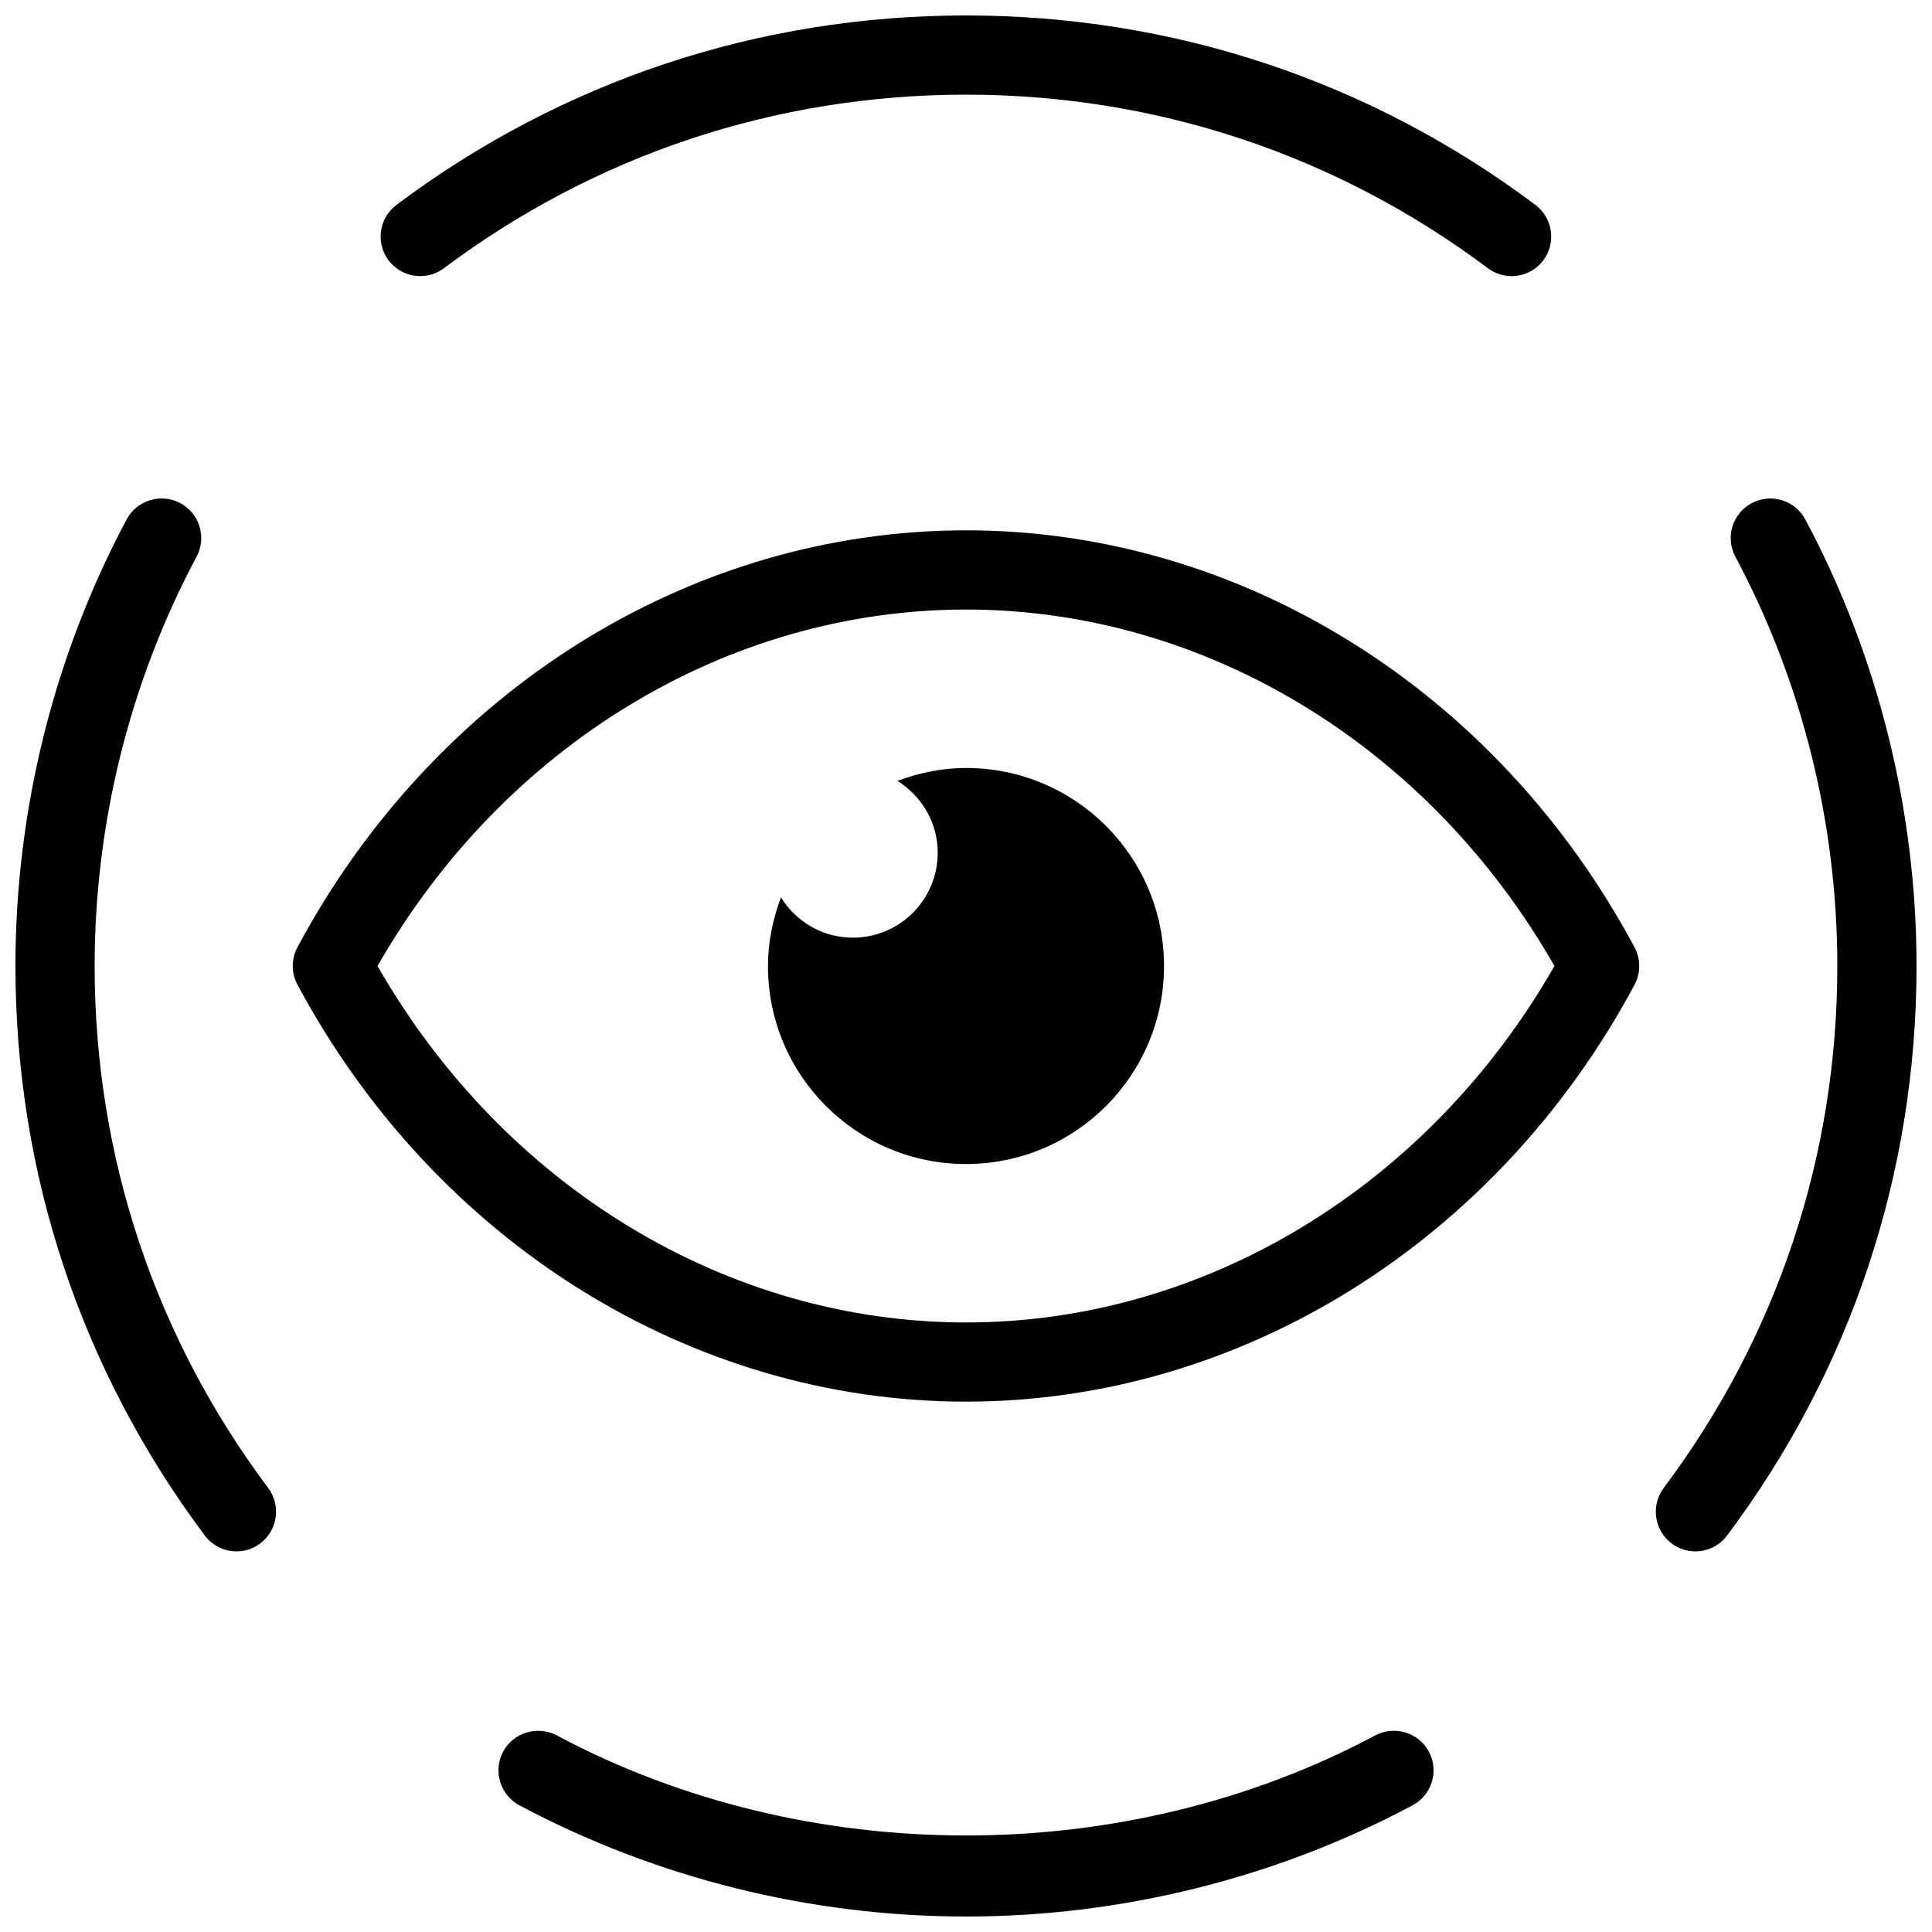
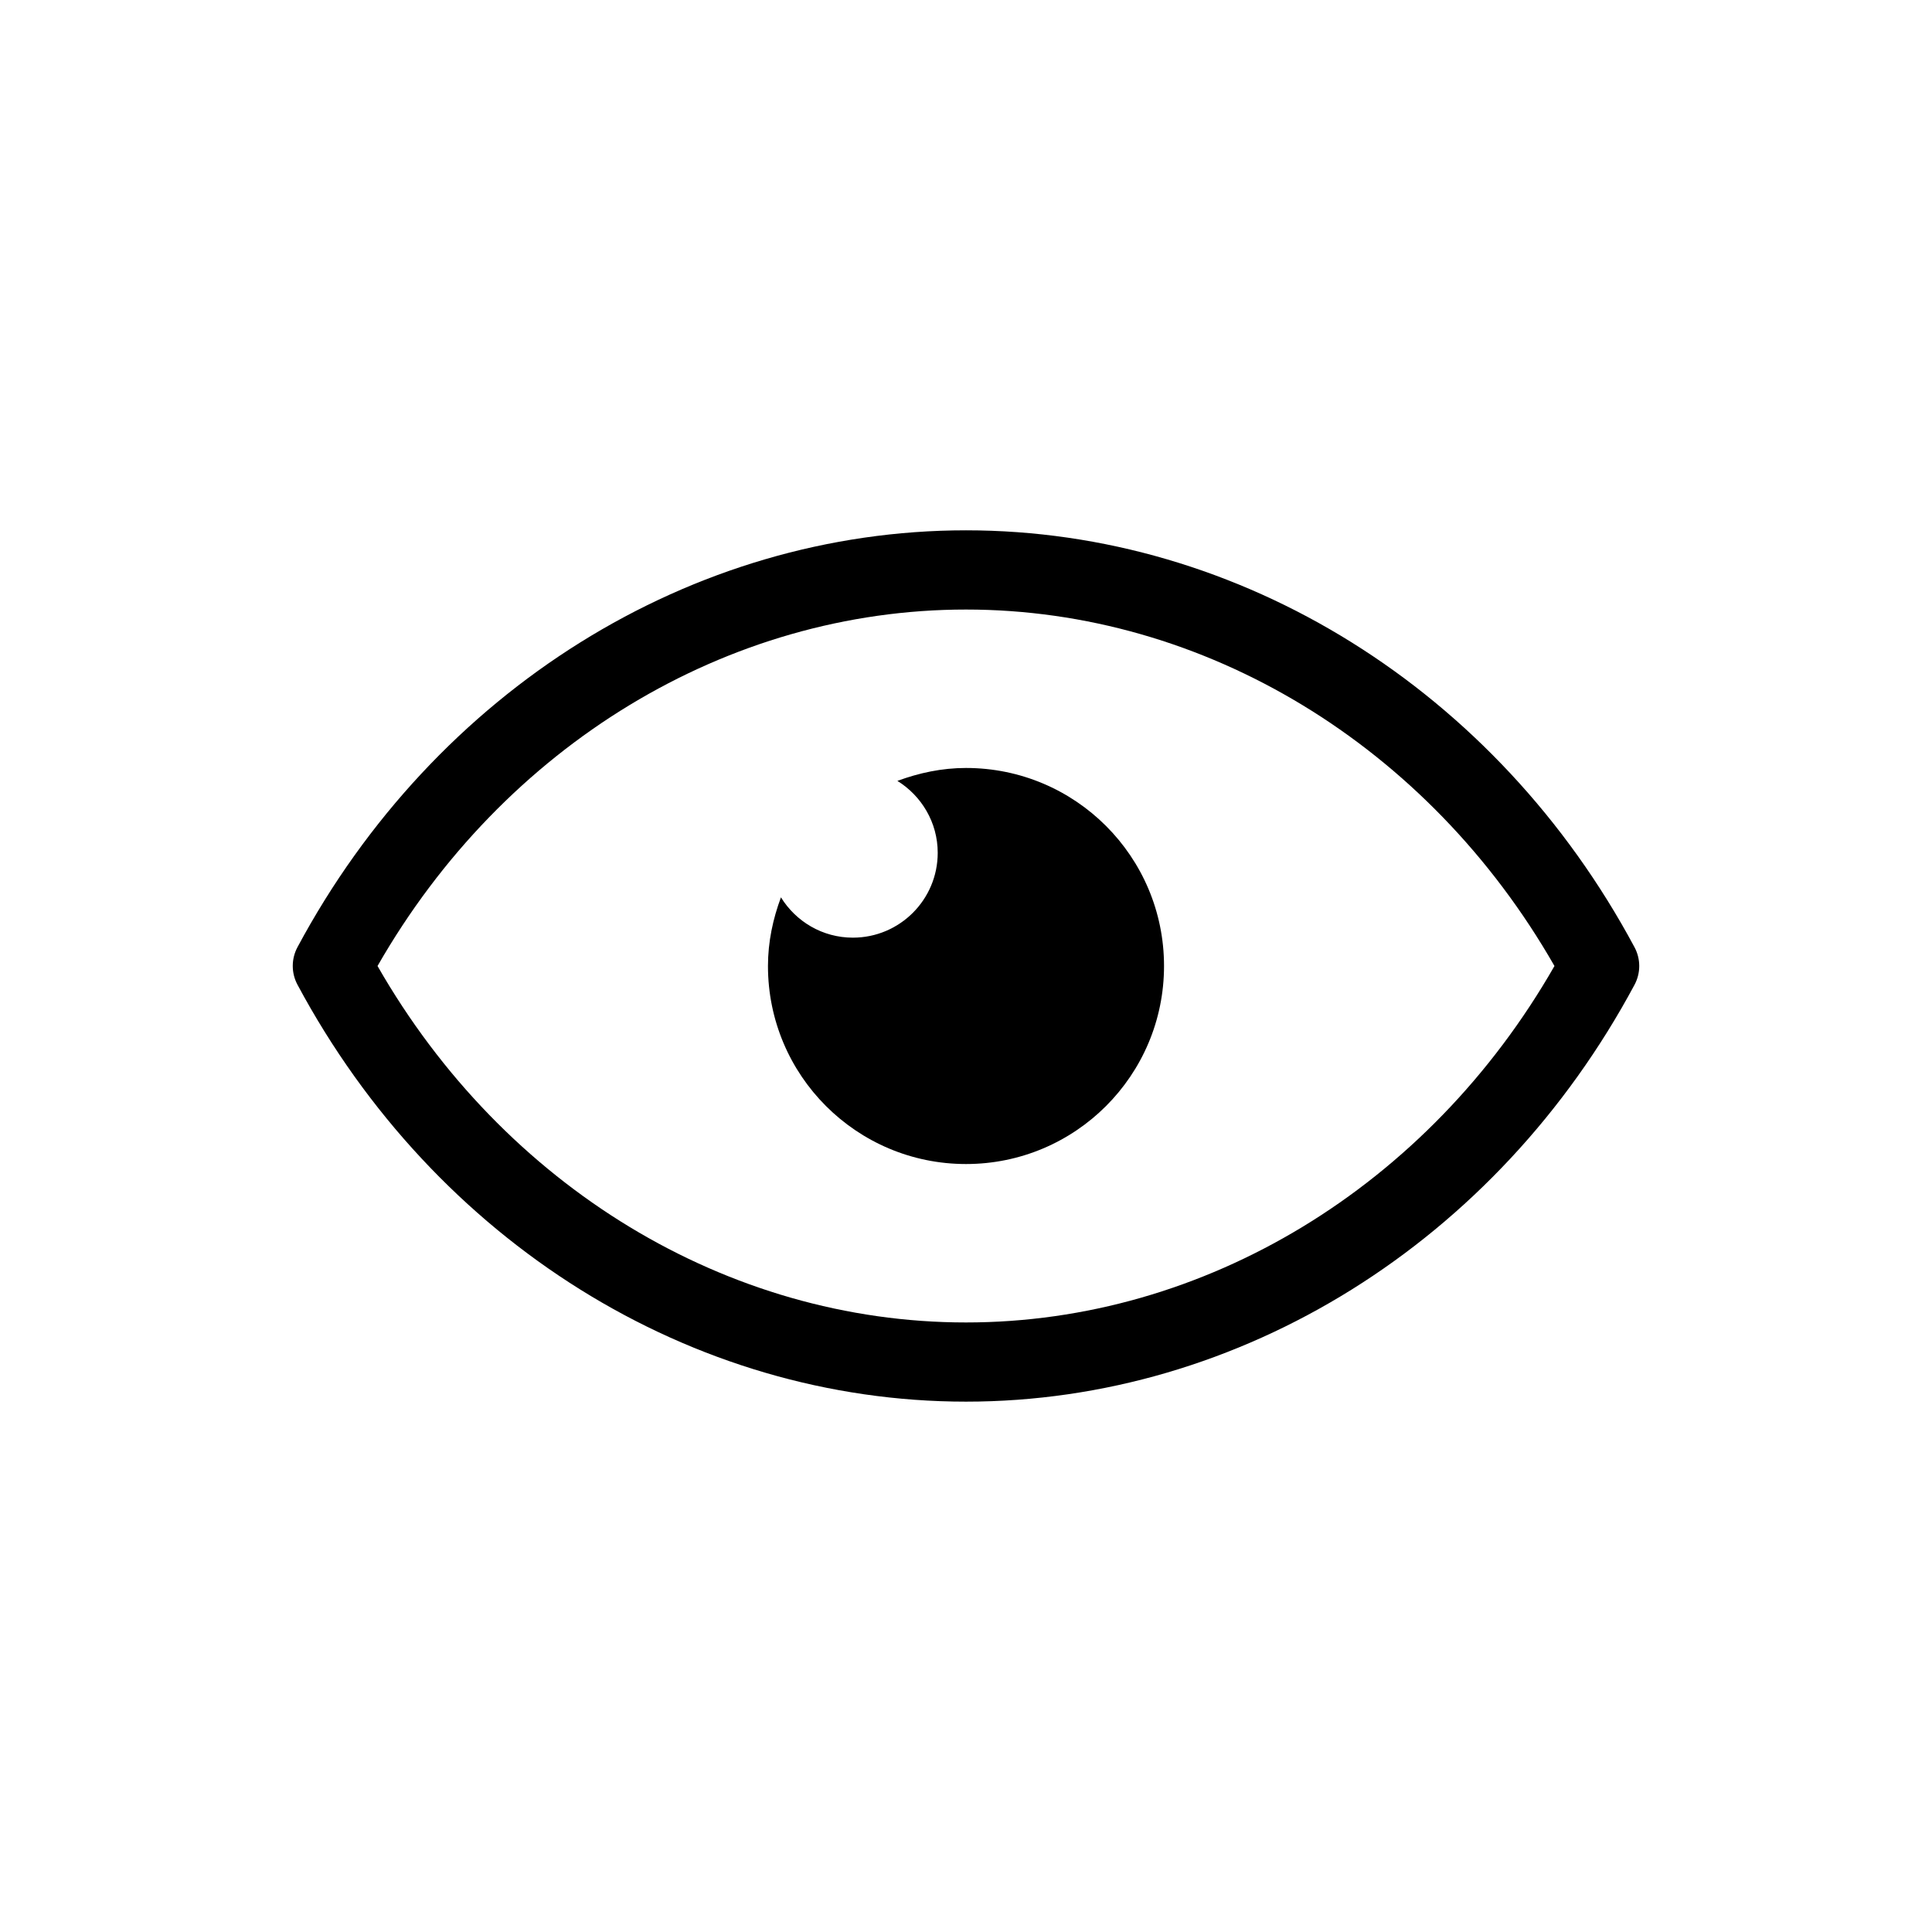
<svg xmlns="http://www.w3.org/2000/svg" width="800px" height="800px" version="1.1" viewBox="144 144 512 512">
  <defs>
    <clipPath id="d">
      <path d="m244 148.09h312v69.906h-312z" />
    </clipPath>
    <clipPath id="c">
-       <path d="m148.09 276h69.906v280h-69.906z" />
-     </clipPath>
+       </clipPath>
    <clipPath id="b">
      <path d="m276 602h248v49.902h-248z" />
    </clipPath>
    <clipPath id="a">
-       <path d="m582 276h69.902v280h-69.902z" />
-     </clipPath>
+       </clipPath>
  </defs>
  <path d="m400 515.45c-72.781 0-140.67-42.34-177.17-110.5-1.66-3.106-1.66-6.824 0-9.93 36.504-68.137 104.39-110.48 177.17-110.48s140.67 42.34 177.17 110.5c1.66 3.106 1.66 6.824 0 9.93-36.504 68.137-104.39 110.48-177.17 110.48zm-155.95-115.45c33.418 58.422 92.68 94.465 155.95 94.465 63.27 0 122.53-36.043 155.95-94.465-33.418-58.422-92.676-94.465-155.95-94.465-63.273 0-122.53 36.043-155.95 94.465z" />
  <path d="m400 347.52c-6.422 0-12.492 1.324-18.18 3.422 6.383 3.969 10.684 11 10.684 19.062 0 12.426-10.078 22.484-22.484 22.484-8.082 0-15.094-4.281-19.062-10.684-2.117 5.703-3.438 11.77-3.438 18.195 0 28.988 23.488 52.48 52.48 52.48 28.988 0 52.48-23.488 52.48-52.48s-23.492-52.48-52.48-52.48z" />
  <g clip-path="url(#d)">
-     <path d="m544.61 217.18c-2.184 0-4.41-0.691-6.297-2.098-40.16-30.086-88-45.996-138.32-45.996-50.32 0-98.18 15.91-138.34 45.992-4.617 3.465-11.188 2.539-14.695-2.098-3.465-4.641-2.519-11.211 2.121-14.695 43.812-32.832 95.996-50.191 150.91-50.191 54.914 0 107.1 17.359 150.89 50.191 4.641 3.484 5.582 10.055 2.121 14.695-2.082 2.75-5.231 4.199-8.398 4.199z" />
-   </g>
+     </g>
  <g clip-path="url(#c)">
    <path d="m206.68 555.13c-3.168 0-6.34-1.449-8.398-4.199-32.832-43.852-50.191-96.035-50.191-150.93 0-41.27 10.18-82.203 29.473-118.35 2.731-5.121 9.133-7.031 14.211-4.324 5.102 2.731 7.055 9.09 4.324 14.191-17.676 33.141-27.016 70.633-27.016 108.48 0 50.316 15.91 98.16 45.992 138.34 3.465 4.641 2.519 11.23-2.121 14.695-1.867 1.406-4.07 2.098-6.273 2.098z" />
  </g>
  <g clip-path="url(#b)">
-     <path d="m400 651.9c-41.27 0-82.184-10.203-118.35-29.473-5.102-2.731-7.055-9.09-4.324-14.211 2.75-5.121 9.109-6.992 14.211-4.324 66.25 35.371 150.68 35.371 216.93 0 5.082-2.688 11.461-0.797 14.211 4.324 2.731 5.121 0.777 11.461-4.324 14.211-36.172 19.27-77.086 29.473-118.36 29.473z" />
-   </g>
+     </g>
  <g clip-path="url(#a)">
-     <path d="m593.31 555.13c-2.184 0-4.41-0.672-6.297-2.098-4.641-3.484-5.582-10.055-2.121-14.695 30.105-40.18 46.016-88.02 46.016-138.34 0-37.848-9.34-75.34-27.016-108.46-2.731-5.121-0.797-11.461 4.324-14.191 5.102-2.731 11.461-0.82 14.211 4.324 19.293 36.125 29.473 77.059 29.473 118.33 0 54.895-17.359 107.08-50.191 150.91-2.059 2.75-5.227 4.219-8.398 4.219z" />
-   </g>
+     </g>
</svg>